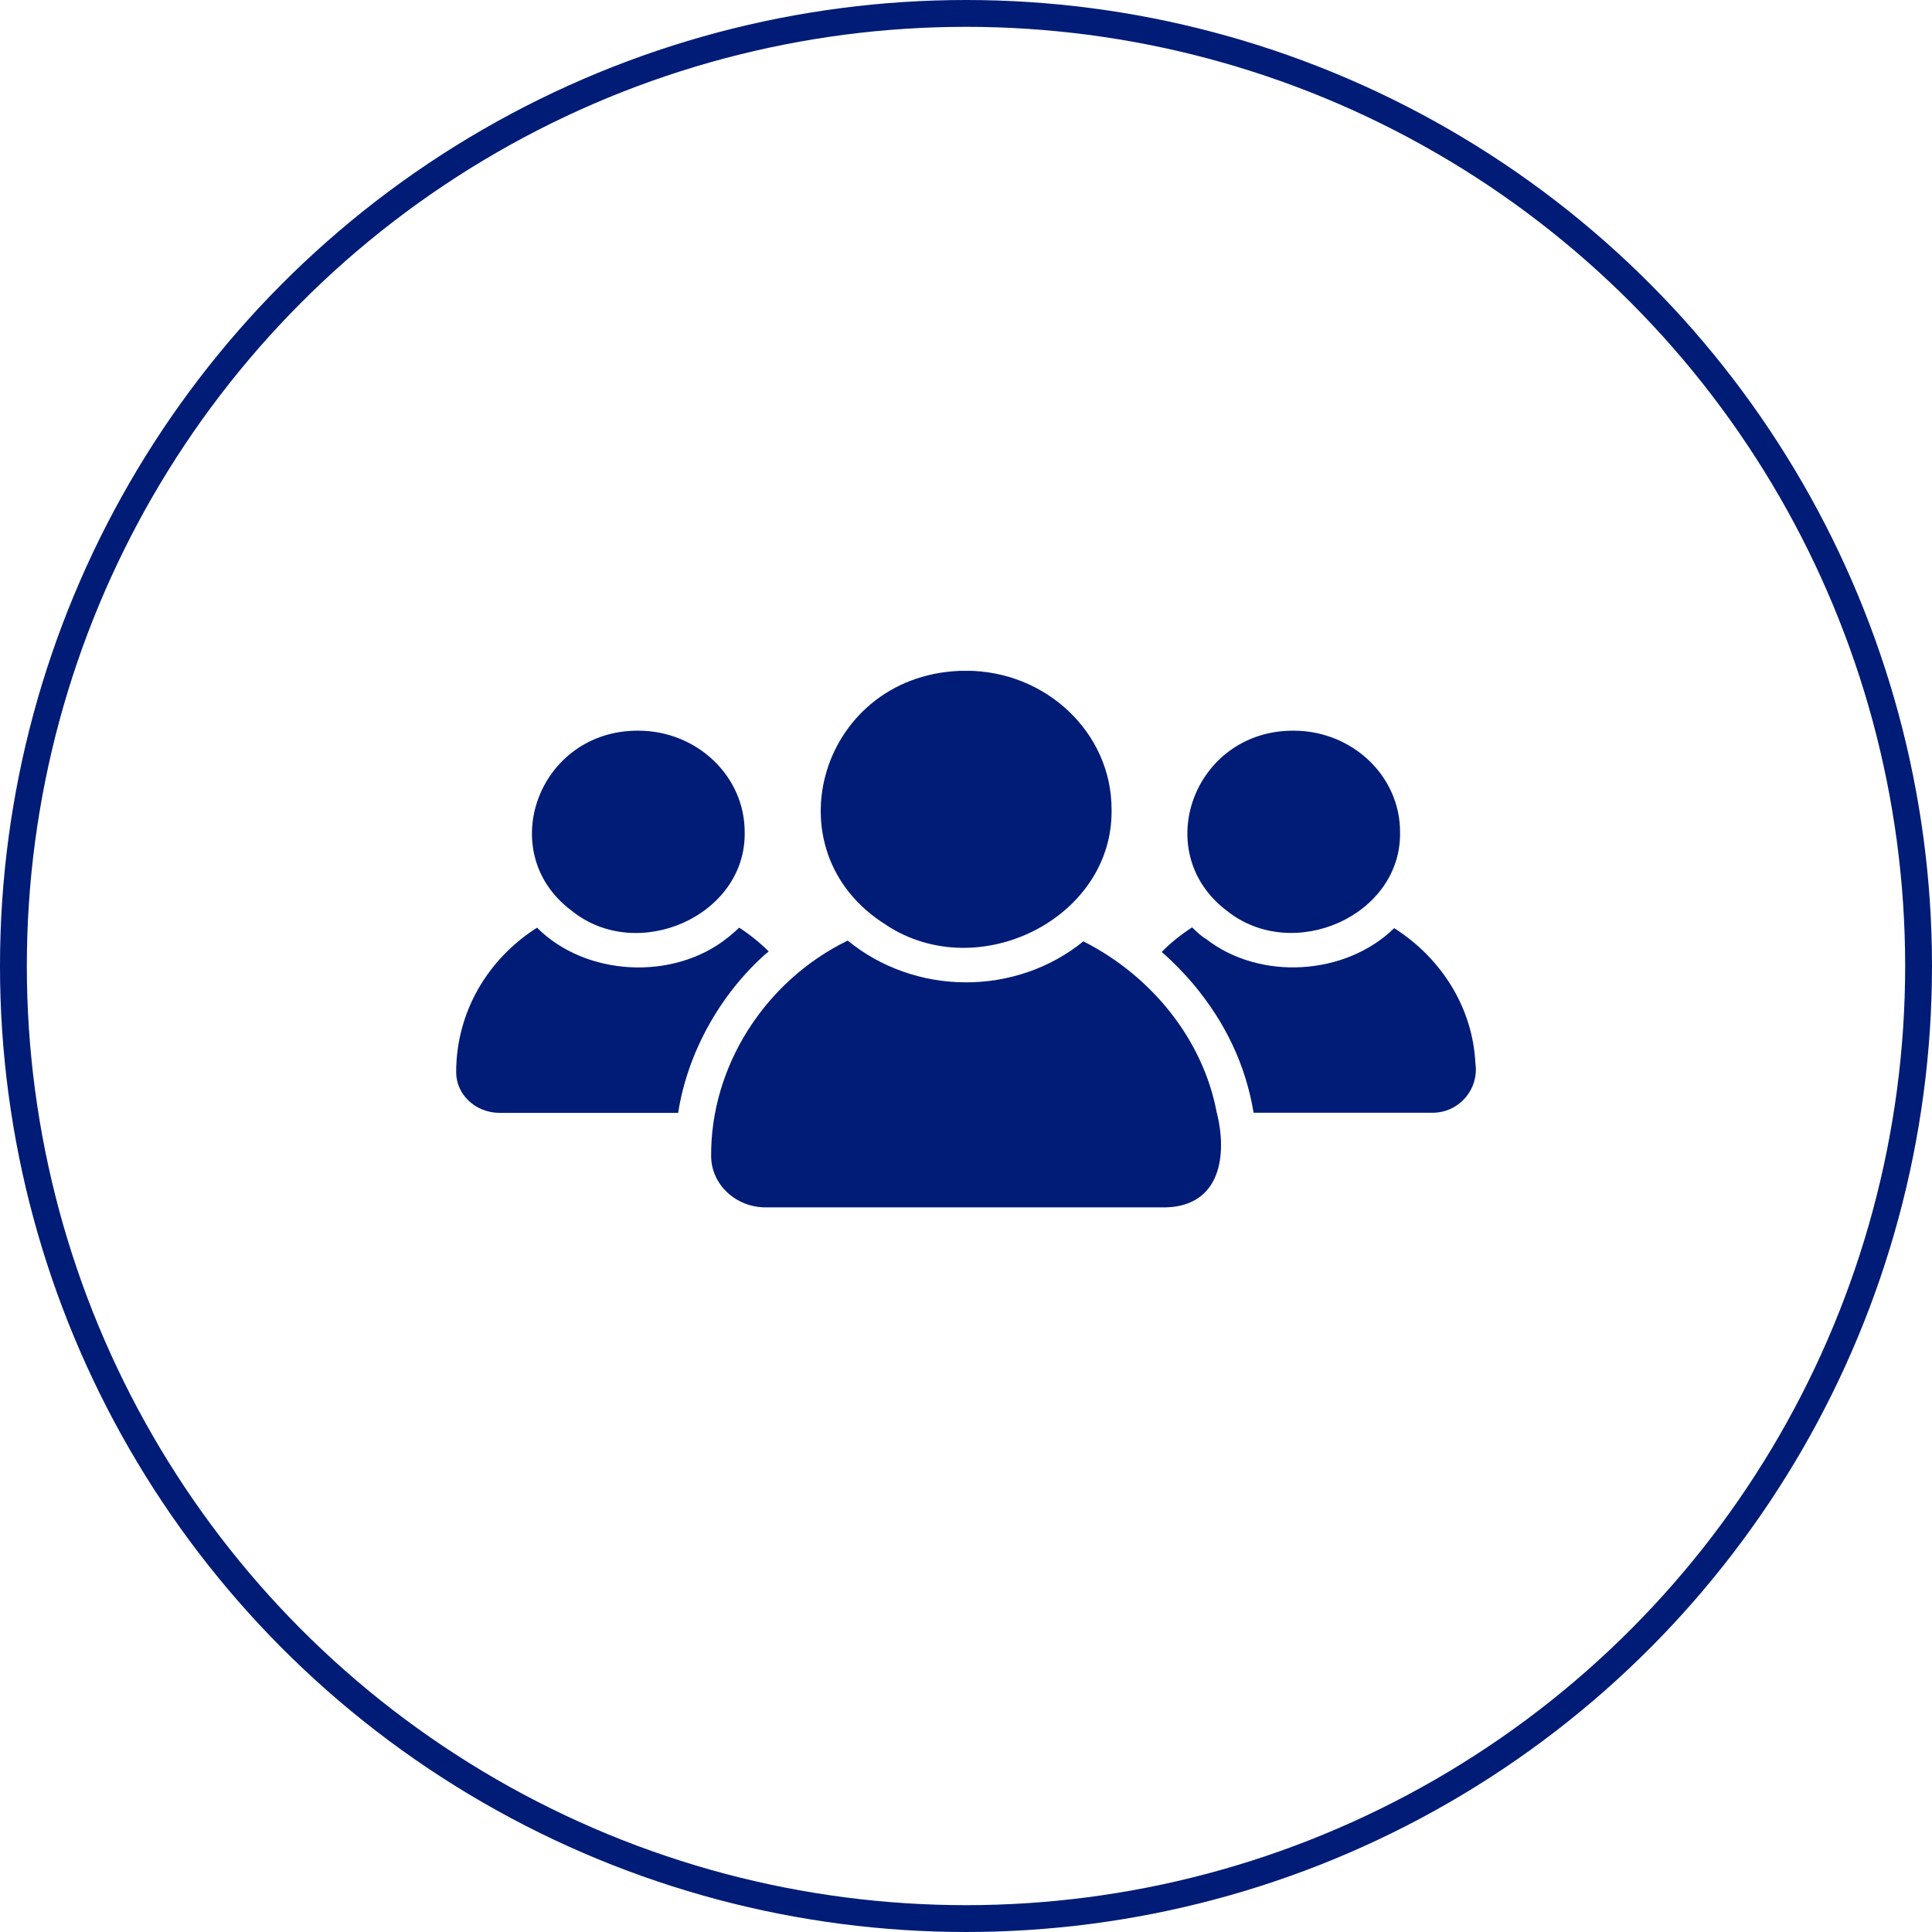
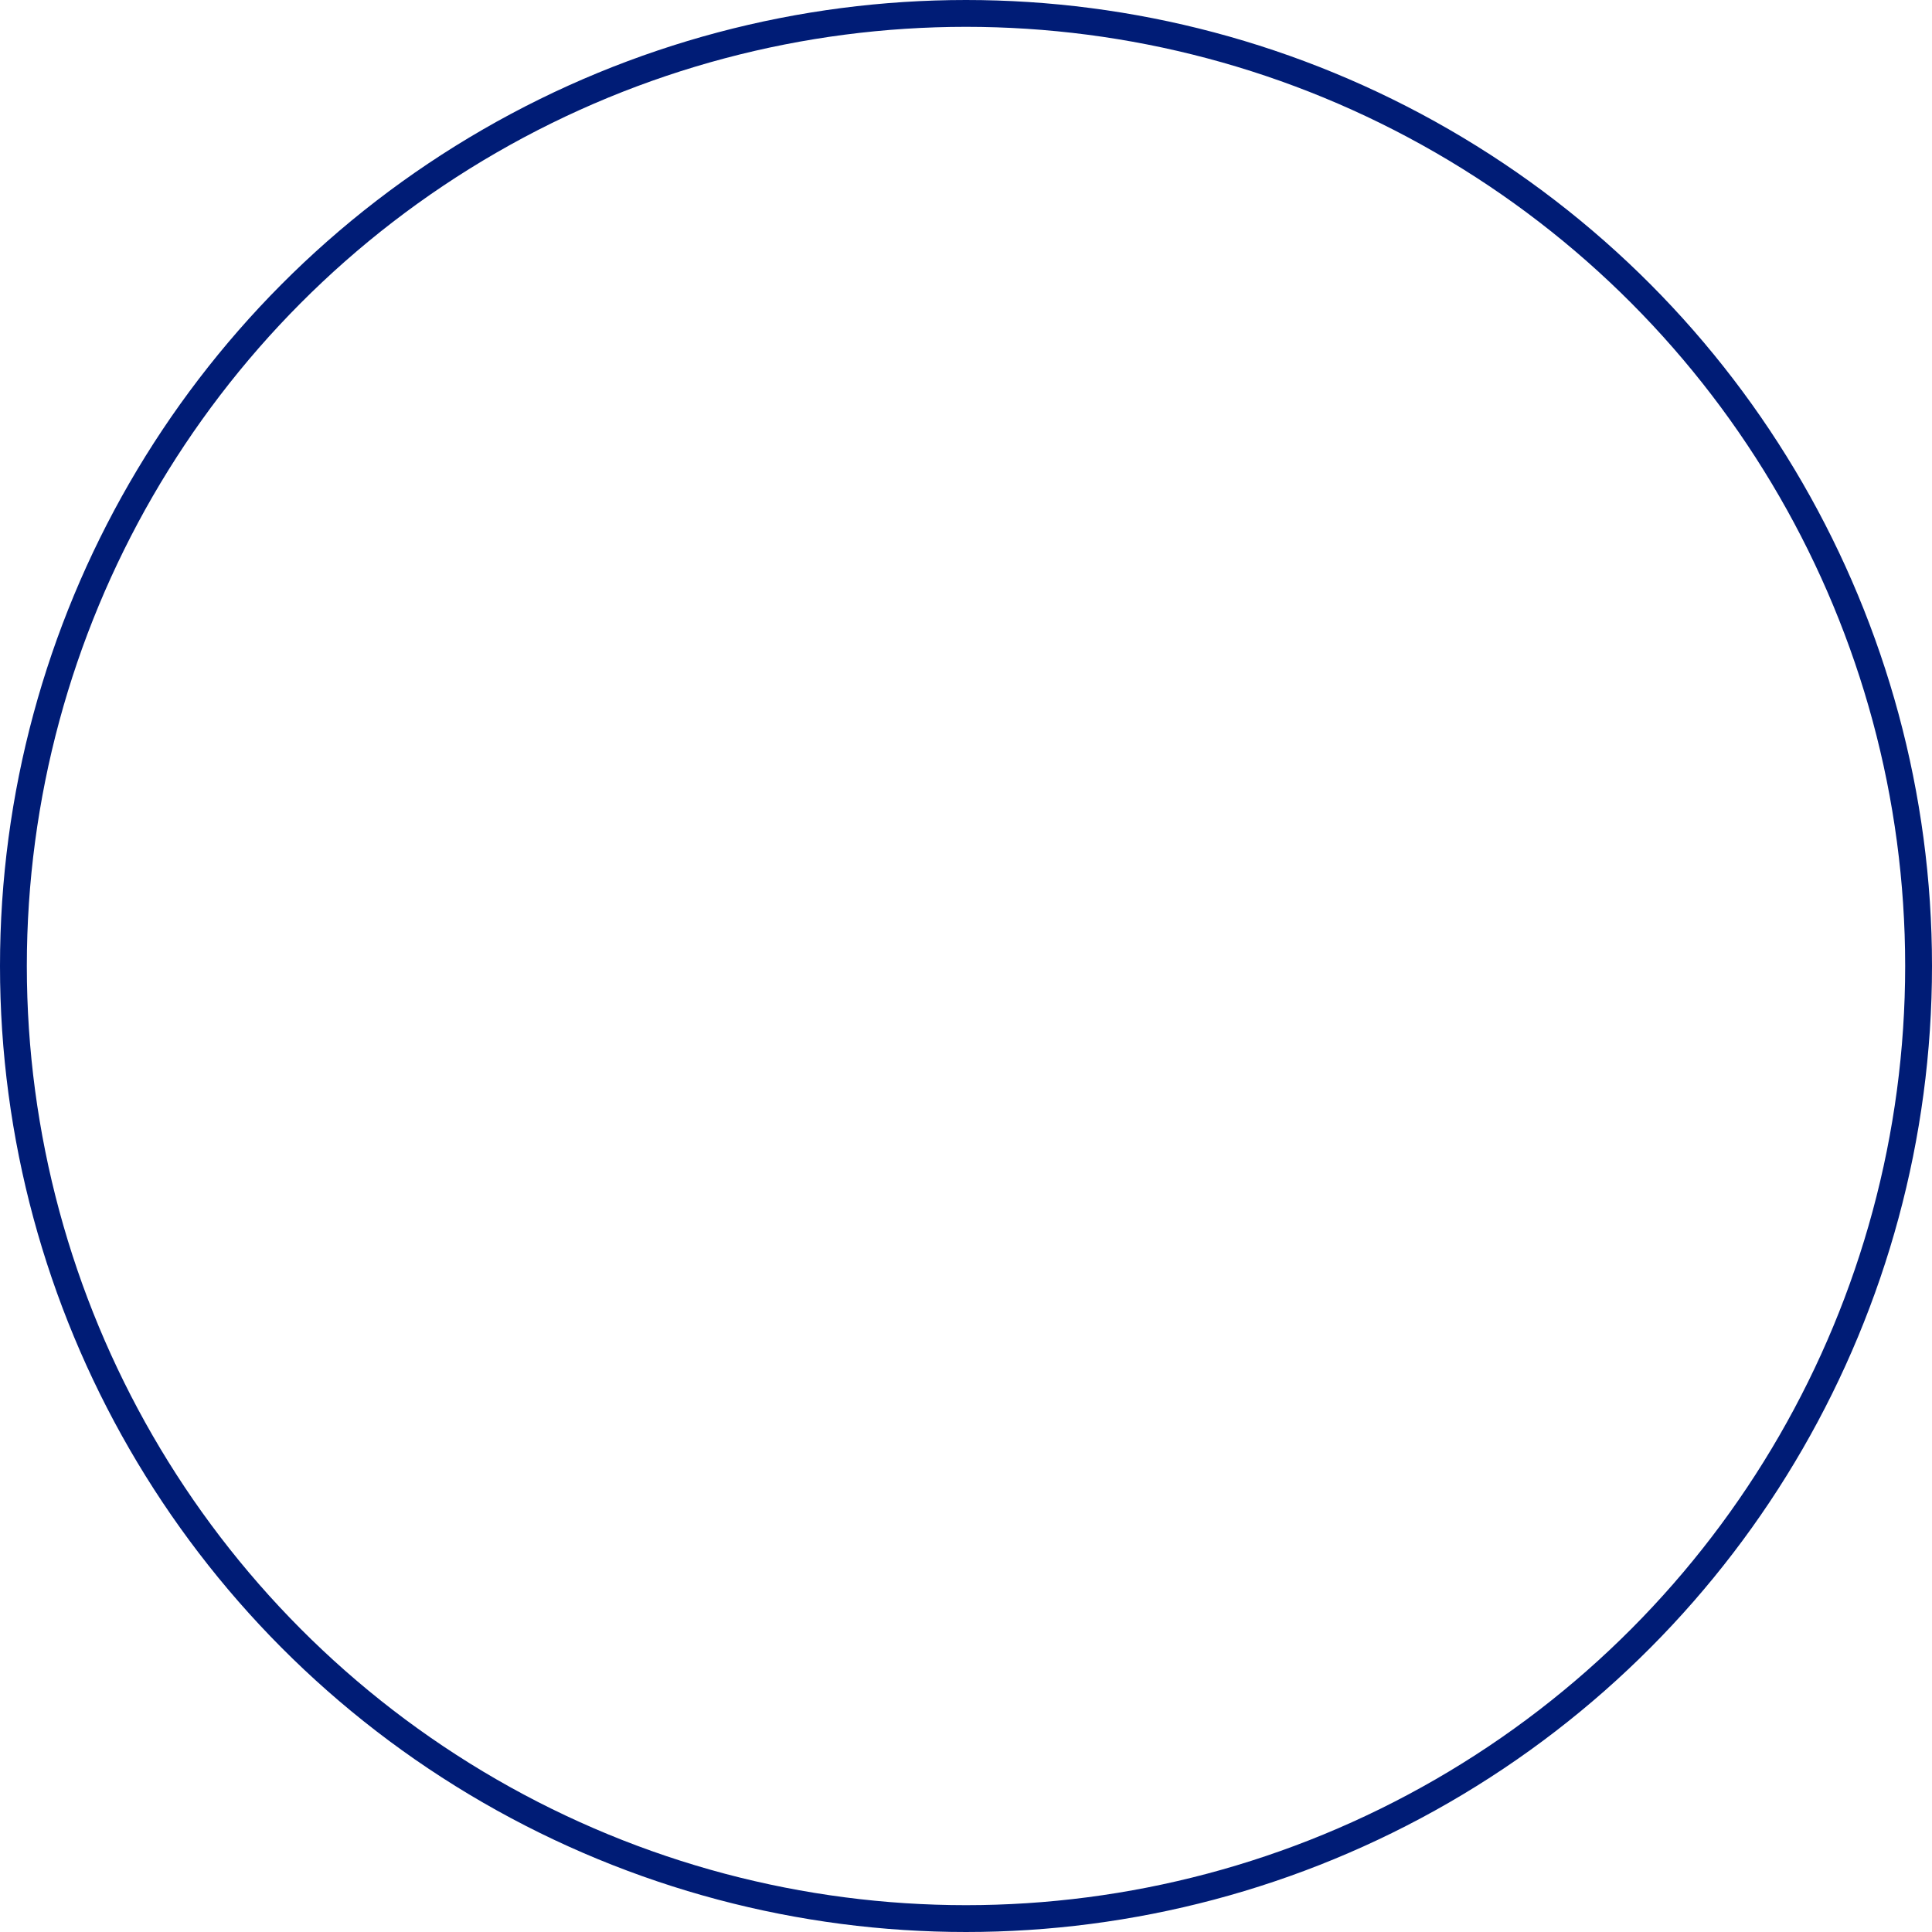
<svg xmlns="http://www.w3.org/2000/svg" width="72" height="72" viewBox="0 0 72 72" fill="none">
  <circle cx="36" cy="36" r="35.5" stroke="#001C76" />
  <g clip-path="url(#clip0_110_3)">
-     <path d="M33.039 34.482C36.483 36.728 41.499 34.201 41.425 30.158C41.425 27.313 38.988 24.996 35.996 24.996C30.594 25.021 28.57 31.715 33.039 34.478V34.482Z" fill="#001C76" />
-     <path d="M45.71 33.933C48.172 35.919 52.237 34.131 52.176 31.005C52.176 28.919 50.392 27.23 48.207 27.23C44.489 27.218 42.835 31.753 45.71 33.933Z" fill="#001C76" />
+     <path d="M45.71 33.933C48.172 35.919 52.237 34.131 52.176 31.005C52.176 28.919 50.392 27.23 48.207 27.23C44.489 27.218 42.835 31.753 45.71 33.933" fill="#001C76" />
    <path d="M54.984 39.636C54.888 37.546 53.703 35.696 51.957 34.59C50.15 36.357 46.958 36.559 44.948 34.994C44.752 34.879 44.583 34.713 44.426 34.56C44.018 34.825 43.632 35.13 43.293 35.477C43.727 35.853 44.109 36.25 44.479 36.683C45.673 38.116 46.42 39.685 46.719 41.469H53.368C54.393 41.478 55.123 40.569 54.984 39.632V39.636Z" fill="#001C76" />
-     <path d="M21.294 33.933C23.752 35.928 27.817 34.123 27.752 31.005C27.752 28.919 25.967 27.23 23.783 27.23C20.065 27.214 18.402 31.765 21.294 33.933Z" fill="#001C76" />
-     <path d="M45.346 41.473C44.842 38.752 42.922 36.369 40.373 35.081C39.157 36.076 37.581 36.617 35.978 36.609C34.367 36.605 32.799 36.047 31.592 35.052C28.487 36.567 26.476 39.764 26.502 43.092C26.511 44.145 27.419 44.996 28.539 44.996H43.457C45.511 44.93 45.732 43.014 45.35 41.473H45.346Z" fill="#001C76" />
    <path d="M28.574 35.522C28.6 35.501 28.622 35.477 28.648 35.456C28.313 35.126 27.944 34.828 27.549 34.572C27.414 34.692 27.267 34.832 27.114 34.948C25.099 36.559 21.825 36.389 20.014 34.572C18.19 35.729 17 37.703 17 39.957C17 40.796 17.725 41.473 18.62 41.473H25.273C25.616 39.247 26.832 37.046 28.569 35.518L28.574 35.522Z" fill="#001C76" />
  </g>
  <defs>
    <clipPath id="clip0_110_3">
-       <rect width="38" height="20" fill="white" transform="translate(17 25)" />
-     </clipPath>
+       </clipPath>
  </defs>
</svg>